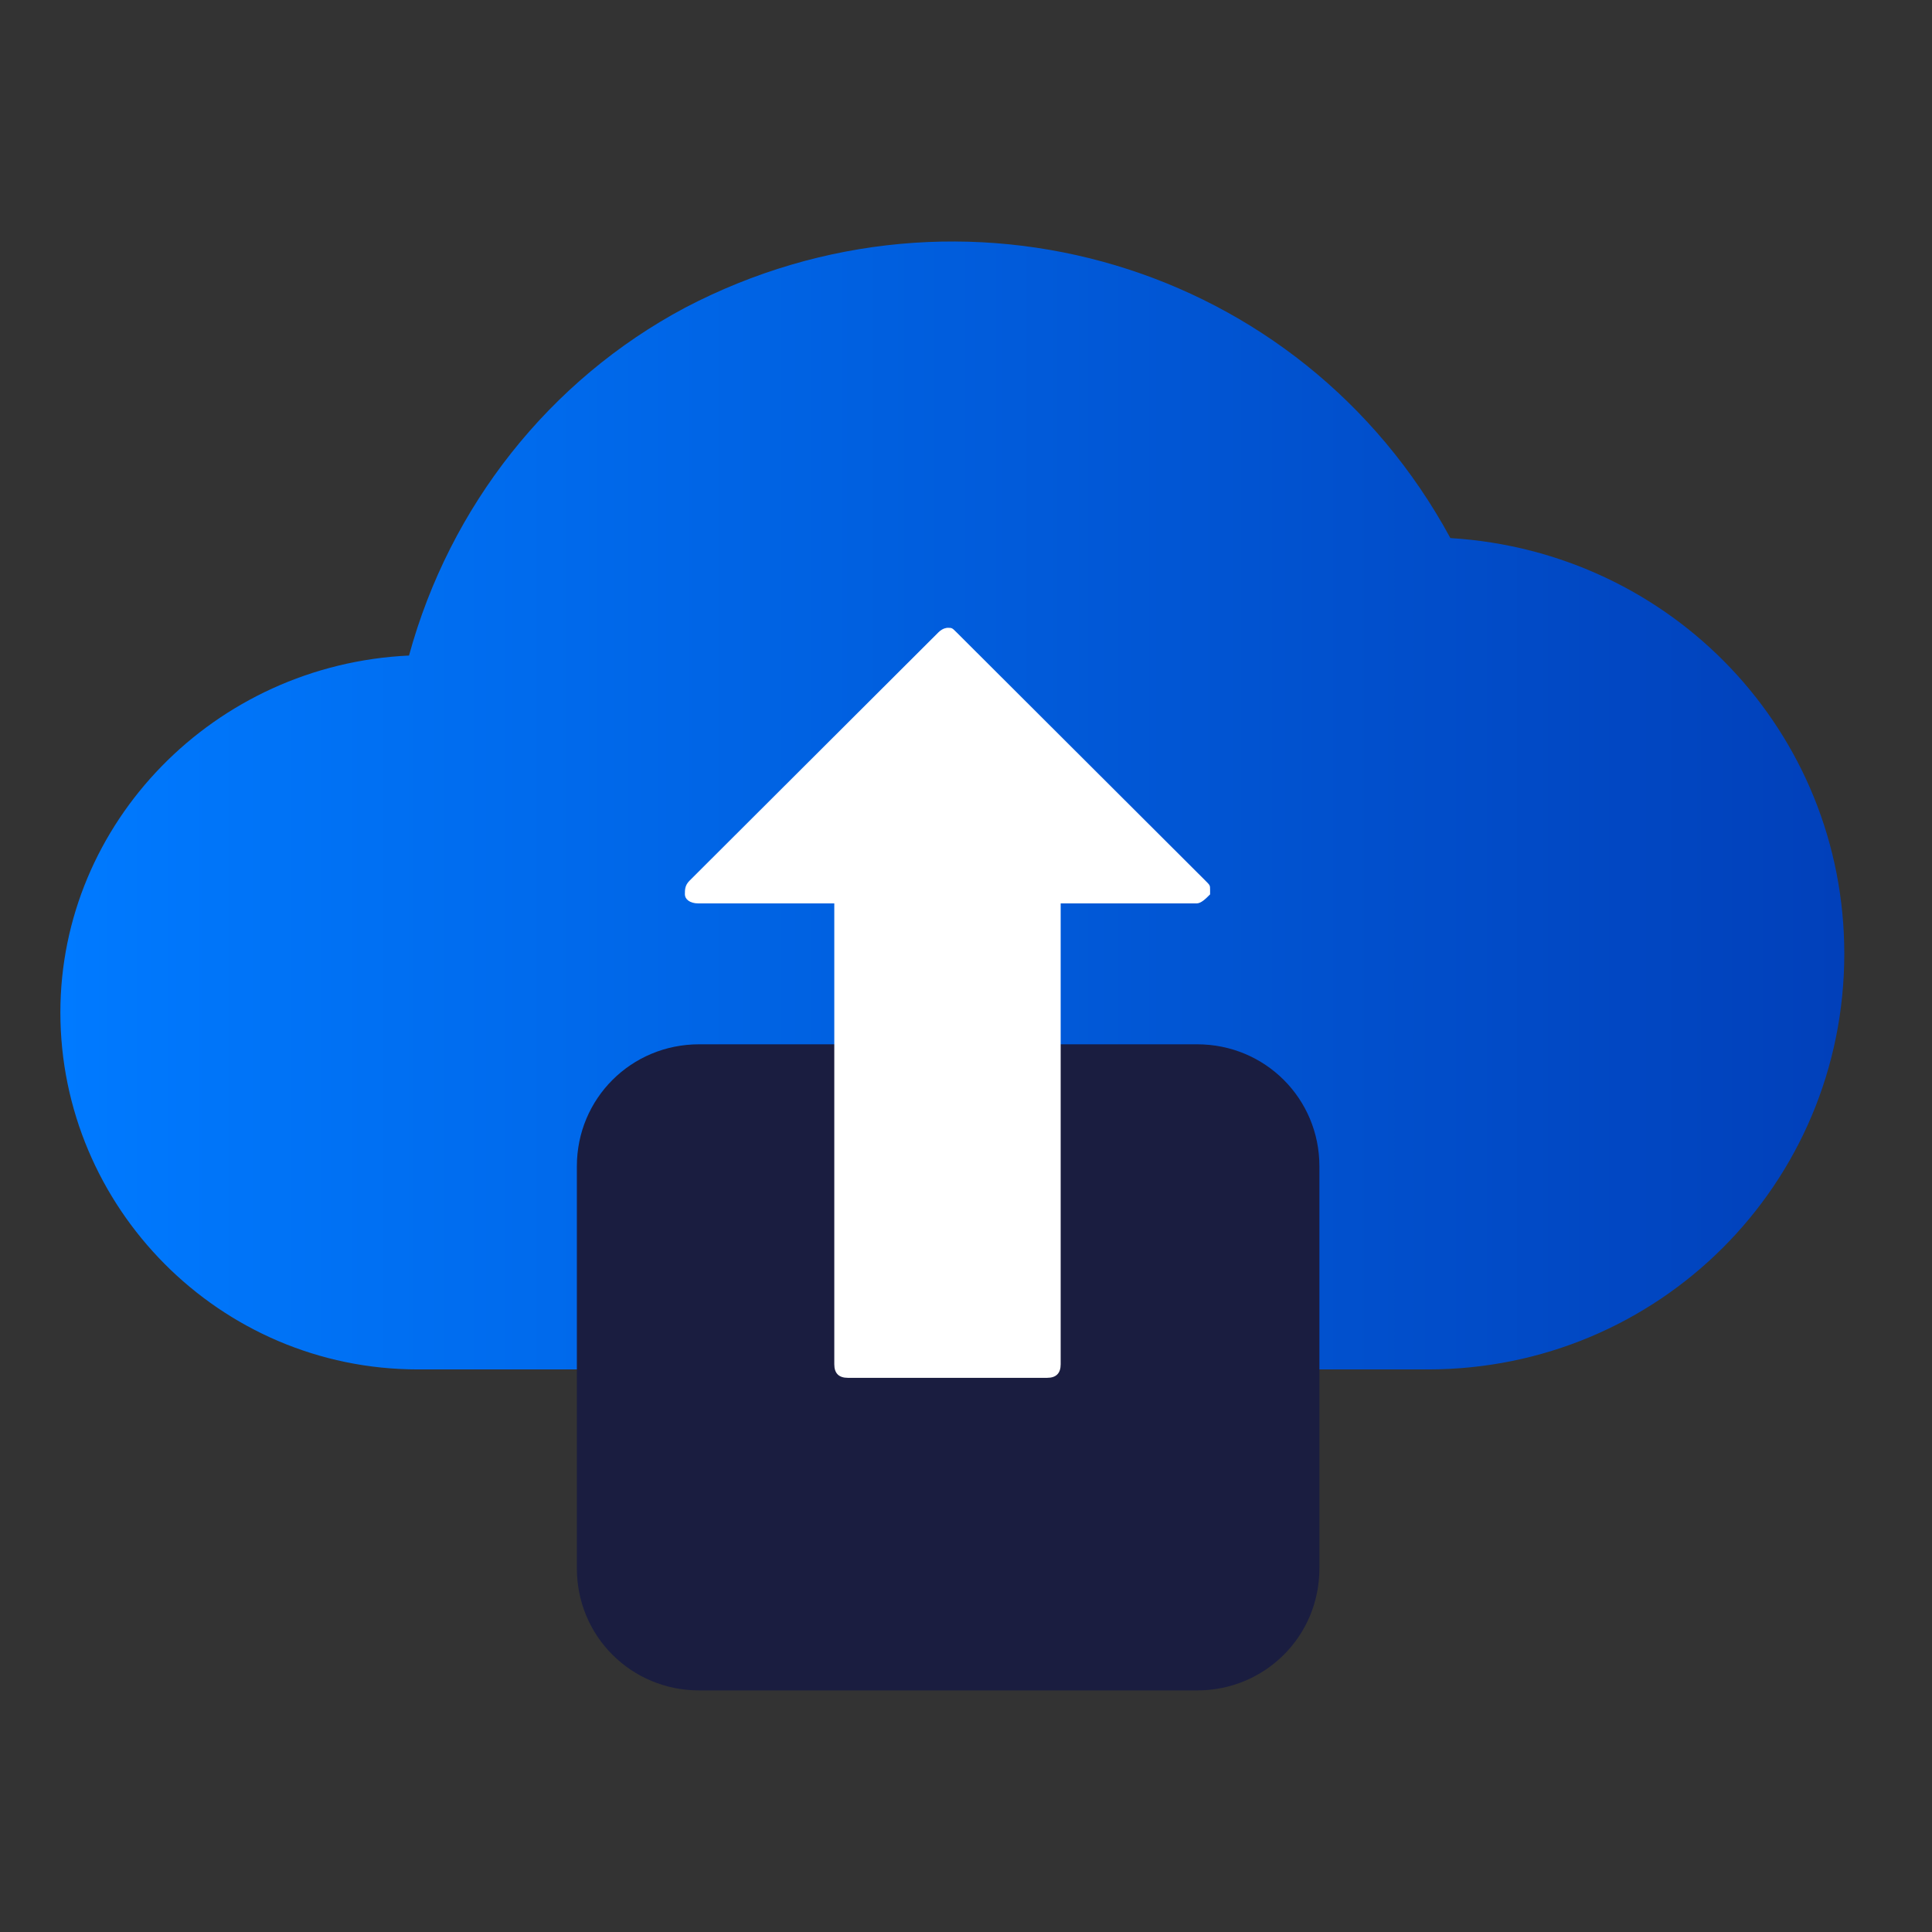
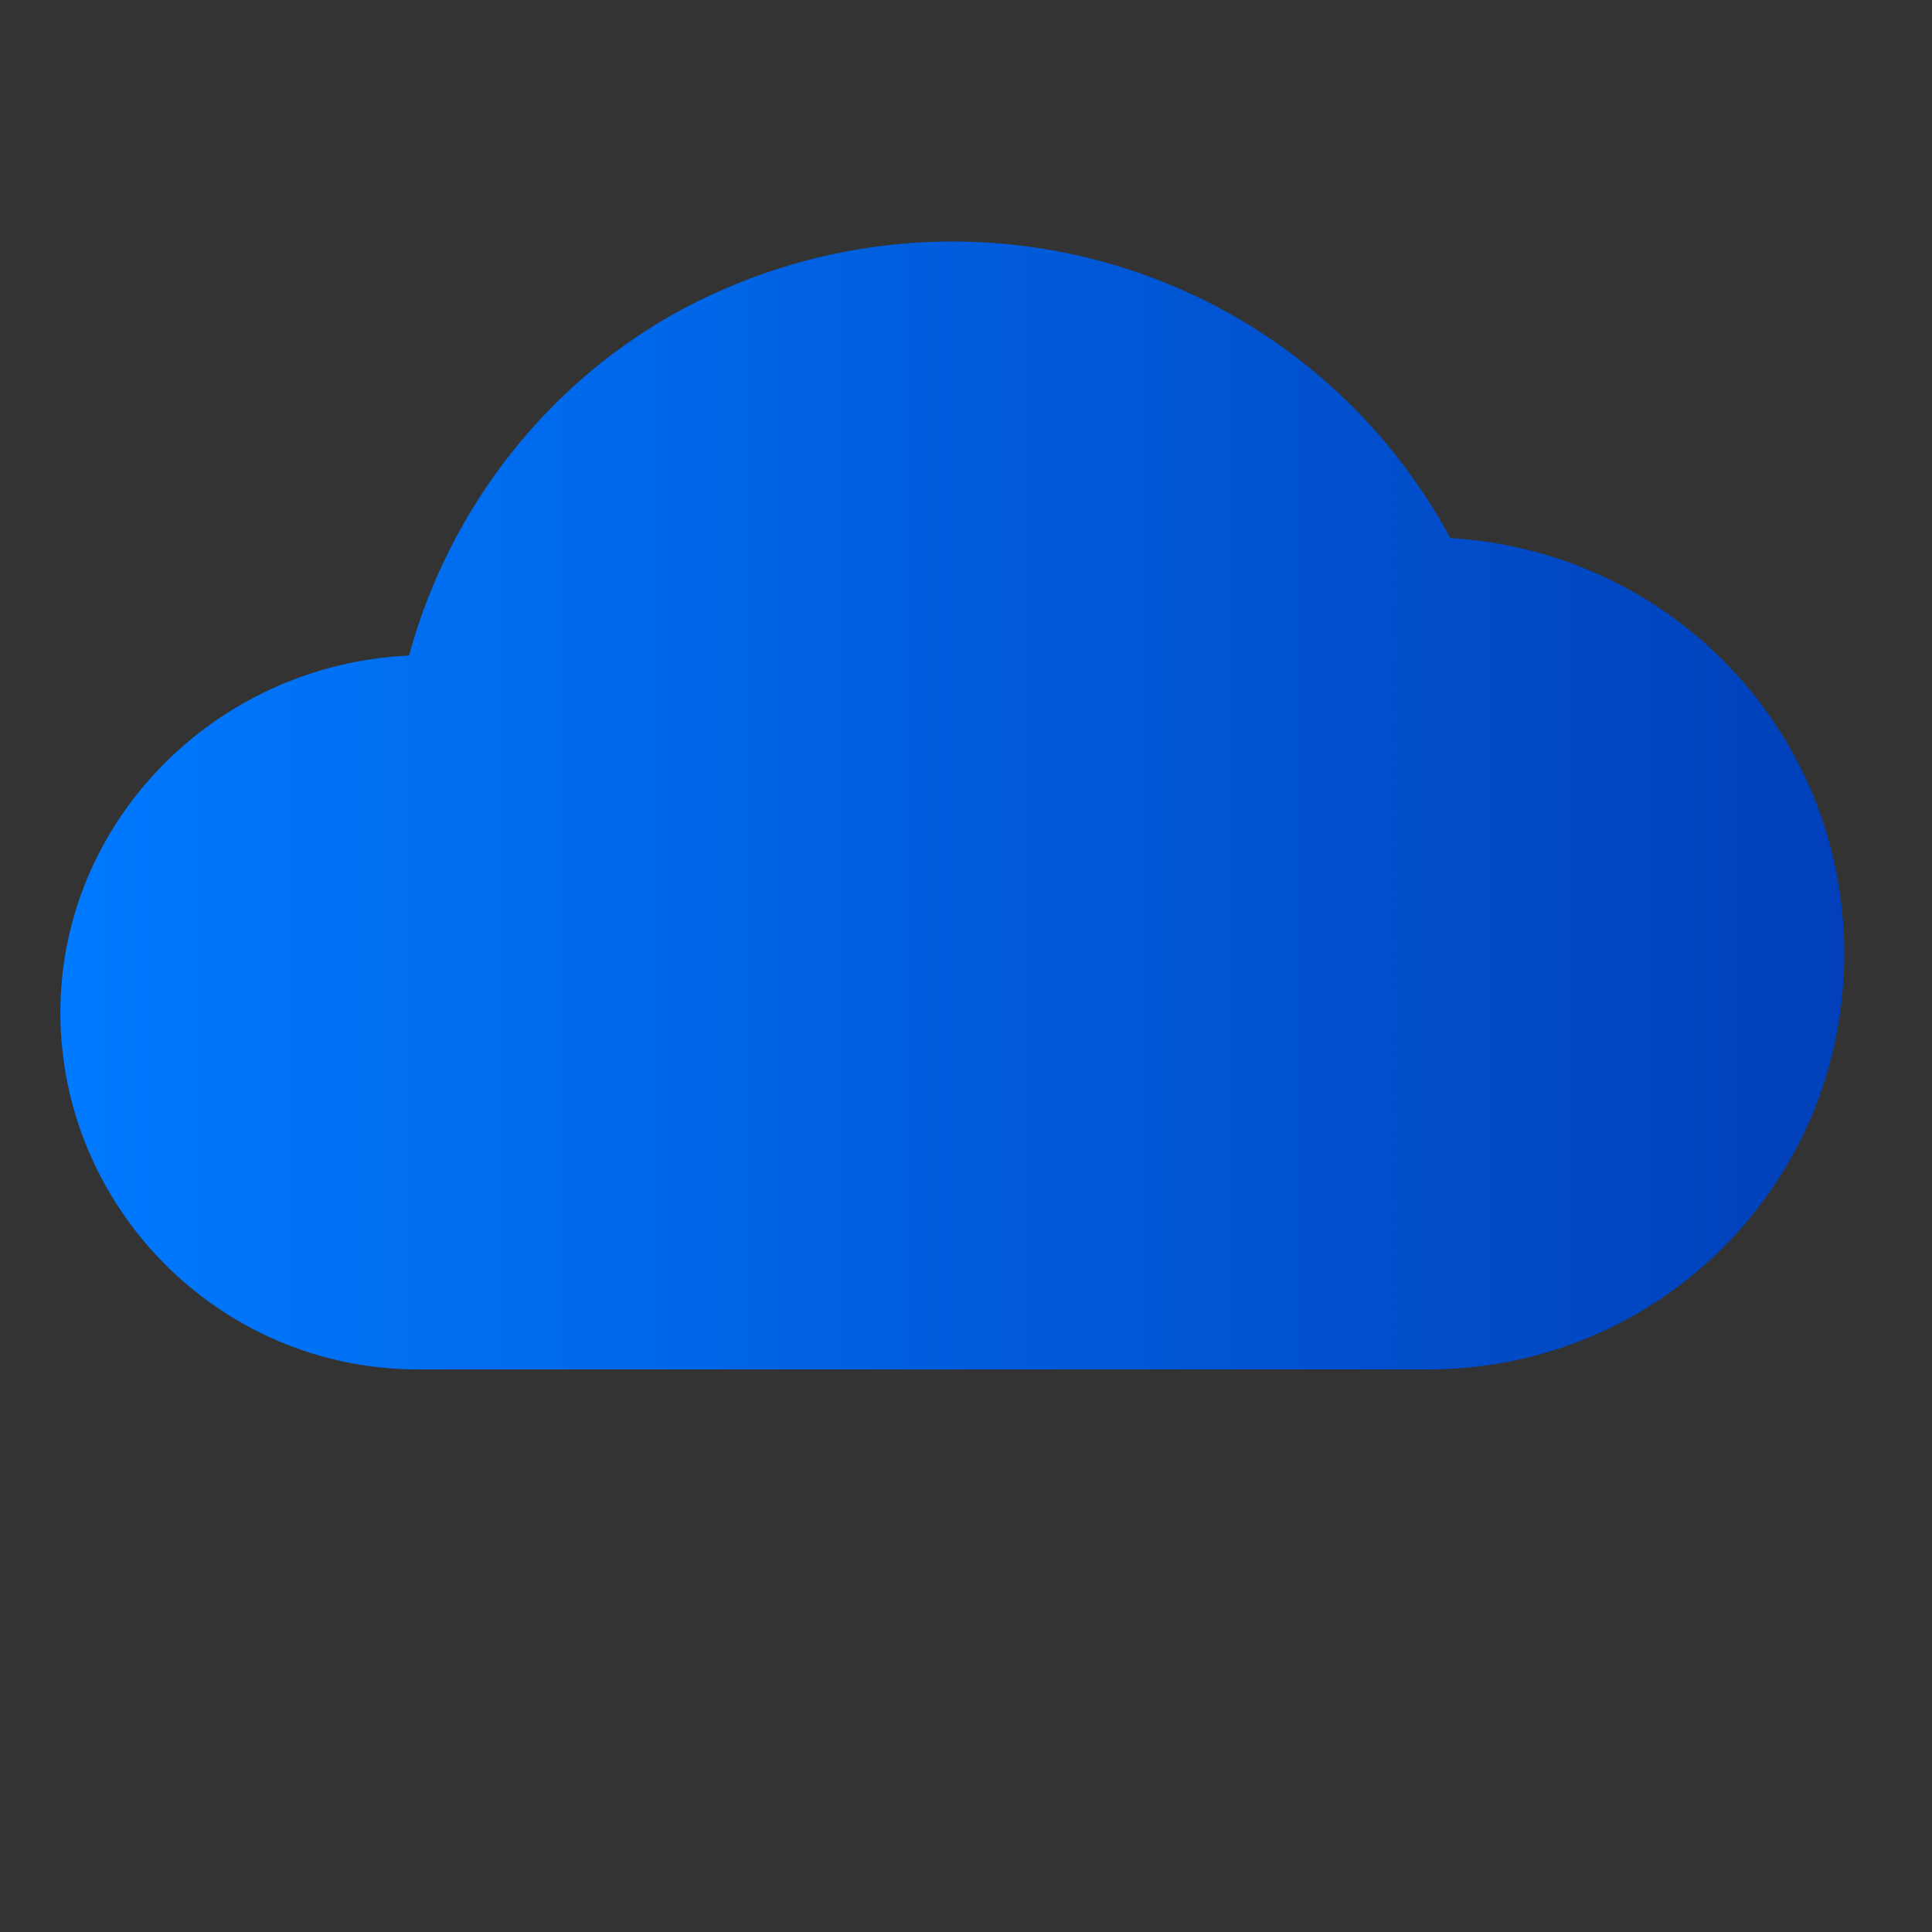
<svg xmlns="http://www.w3.org/2000/svg" width="256" height="256" viewBox="0 0 256 256" fill="none">
  <rect x="0" y="0" width="256" height="256" fill="#333333" stroke="none" />
  <path d="M8 134.159C8 159.903 28.998 181.456 55.396 181.456H189.183C219.78 181.456 244.378 156.91 244.378 126.377C244.378 97.041 221.58 73.093 192.183 71.297C172.385 34.777 127.389 21.606 90.792 40.764C72.794 50.343 59.595 67.106 54.196 86.863C28.398 88.06 8 109.015 8 134.159Z" fill="url(#paint0_linear_3355_6868)" />
-   <path d="M158.63 223.988H92.636C83.637 223.988 76.438 216.803 76.438 207.823V154.54C76.438 145.559 83.637 138.375 92.636 138.375H158.63C167.629 138.375 174.828 145.559 174.828 154.54V207.823C174.828 216.803 167.629 223.988 158.63 223.988Z" fill="#1A1D40" />
-   <path d="M124.347 83.786L91.35 116.714C90.75 117.313 90.75 117.911 90.75 118.51C90.75 119.109 91.35 119.708 92.55 119.708H110.548V180.774C110.548 181.971 111.148 182.57 112.348 182.57H138.746C139.945 182.57 140.545 181.971 140.545 180.774V119.708H158.544C159.144 119.708 159.744 119.109 160.343 118.51V117.911C160.343 117.313 160.343 117.313 159.744 116.714L126.747 83.786C126.147 83.188 126.147 83.188 125.547 83.188C125.547 83.188 124.947 83.188 124.347 83.786Z" fill="white" />
  <defs>
    <linearGradient id="paint0_linear_3355_6868" x1="8" y1="106.872" x2="243.702" y2="106.872" gradientUnits="userSpaceOnUse">
      <stop stop-color="#007AFF" />
      <stop offset="1" stop-color="#0140BA" />
      <stop offset="1" stop-color="#0140BA" />
    </linearGradient>
  </defs>
</svg>